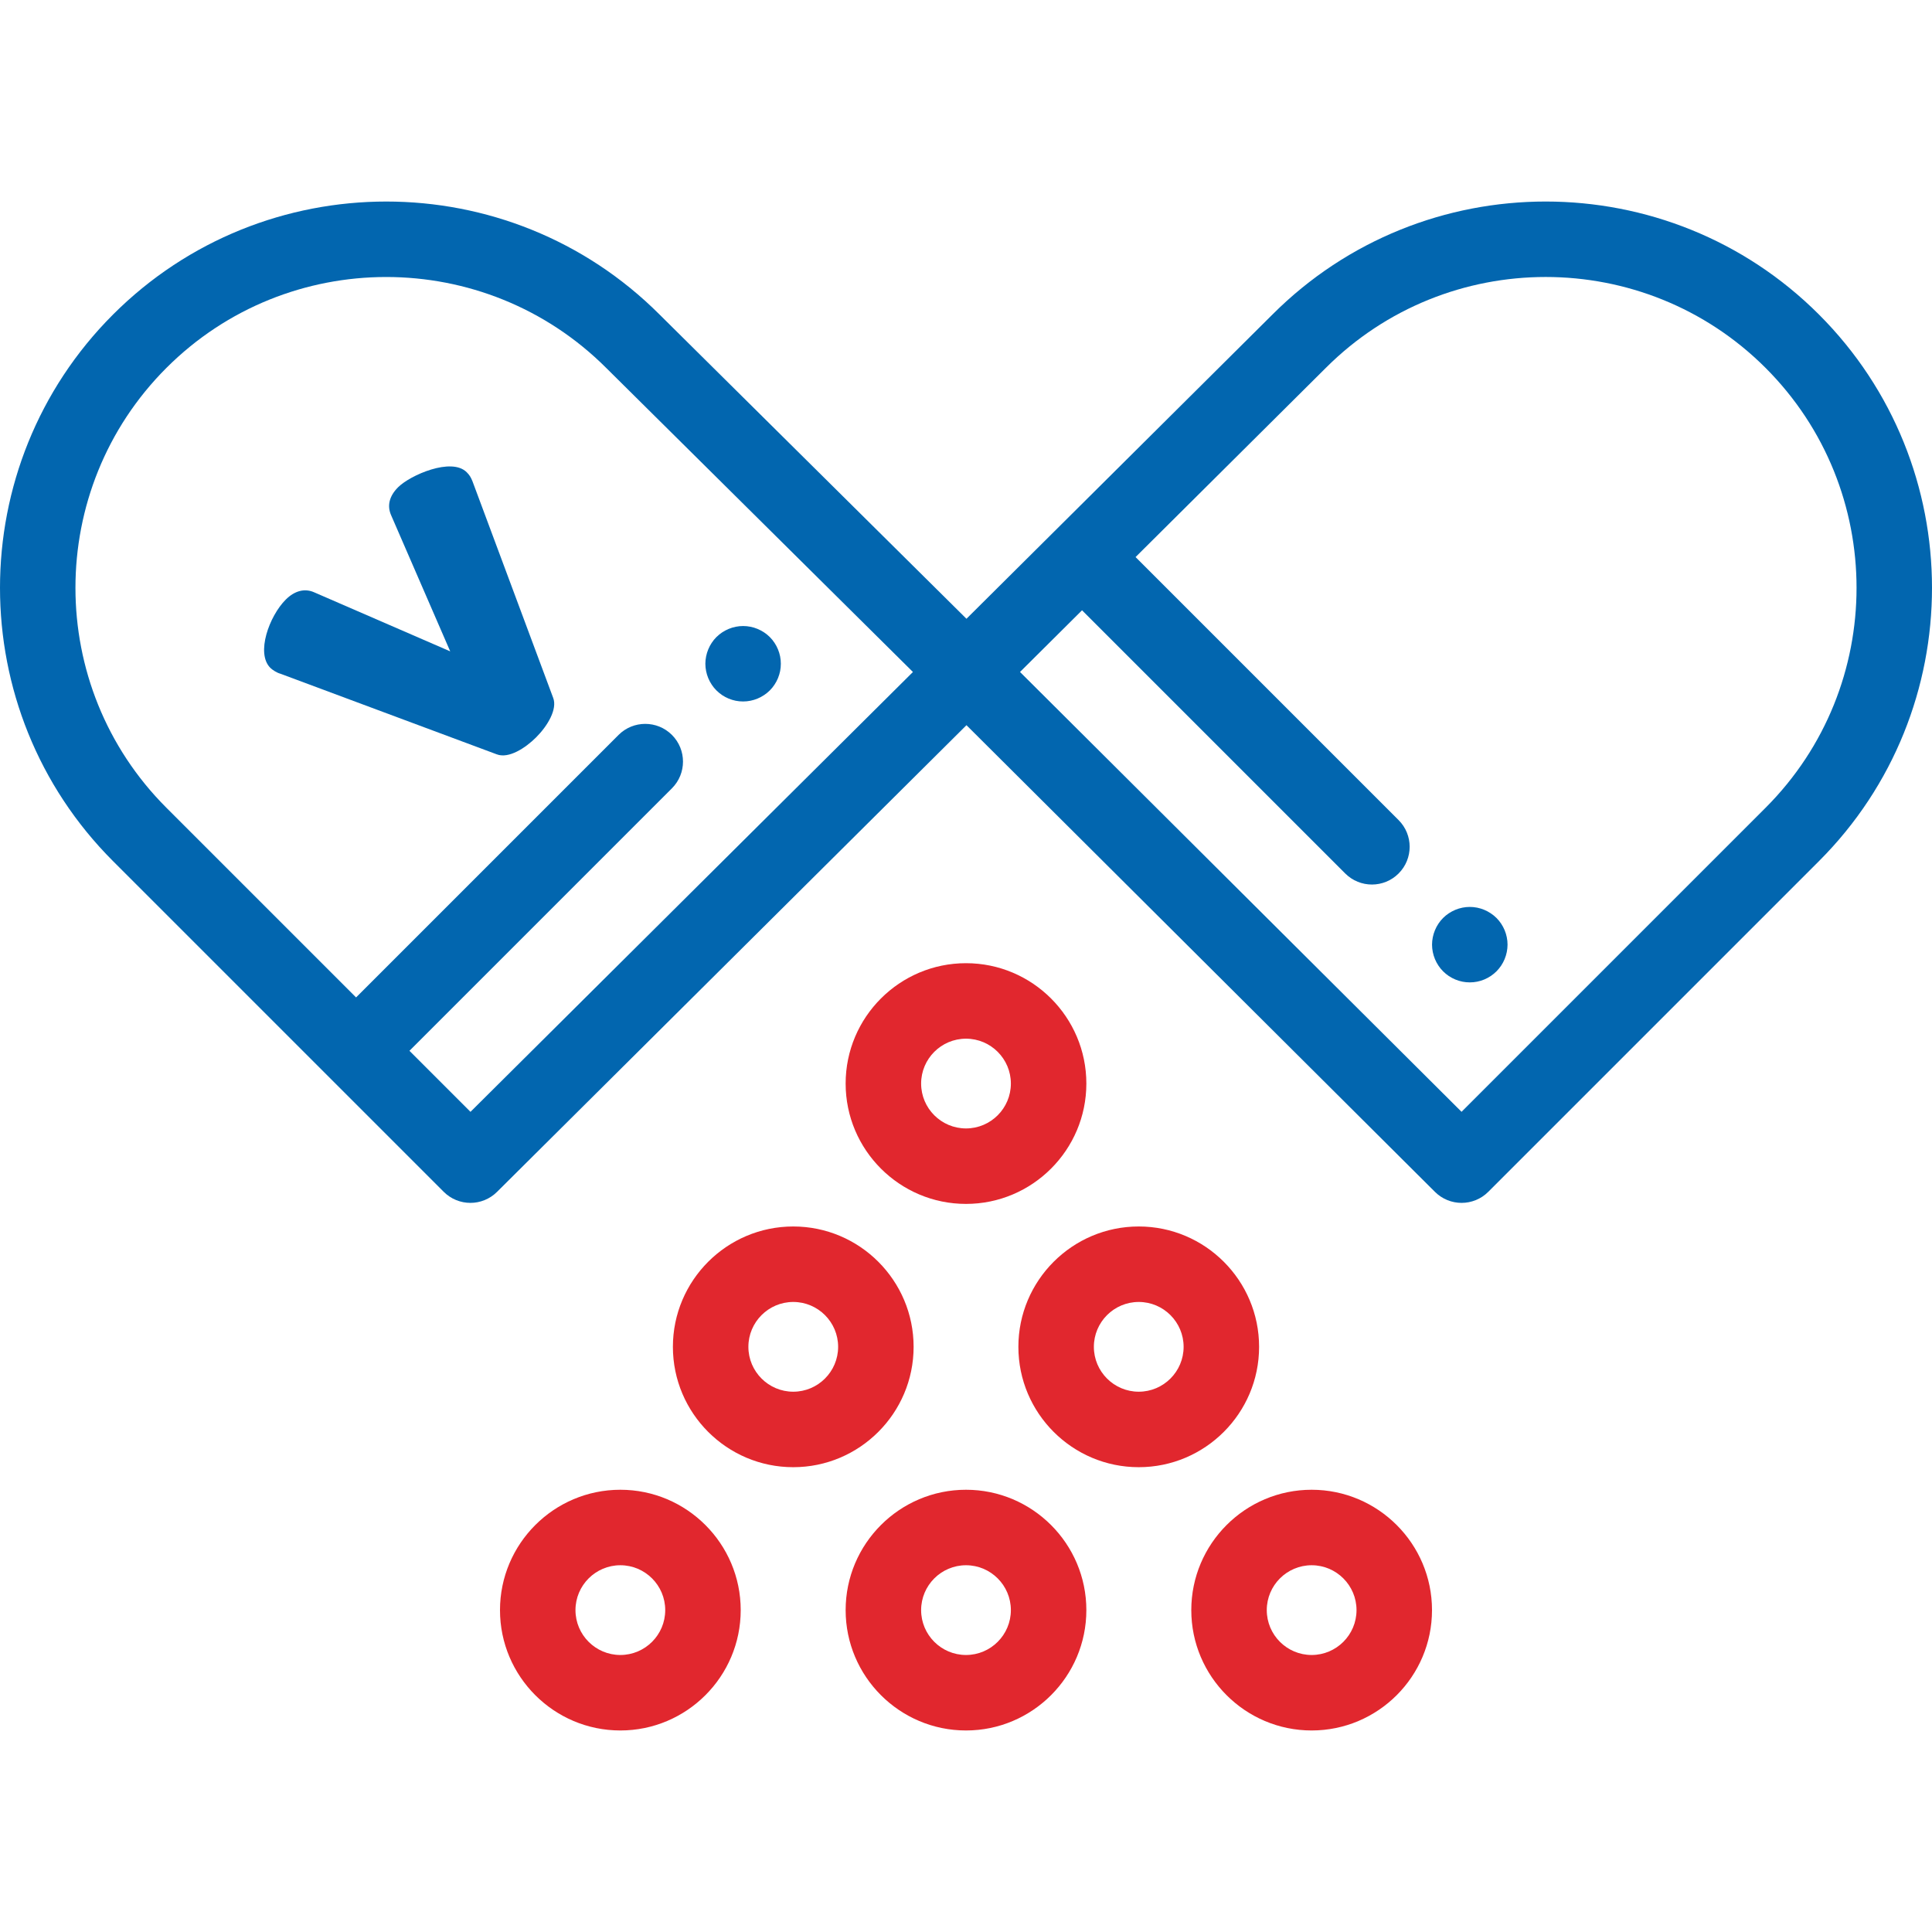
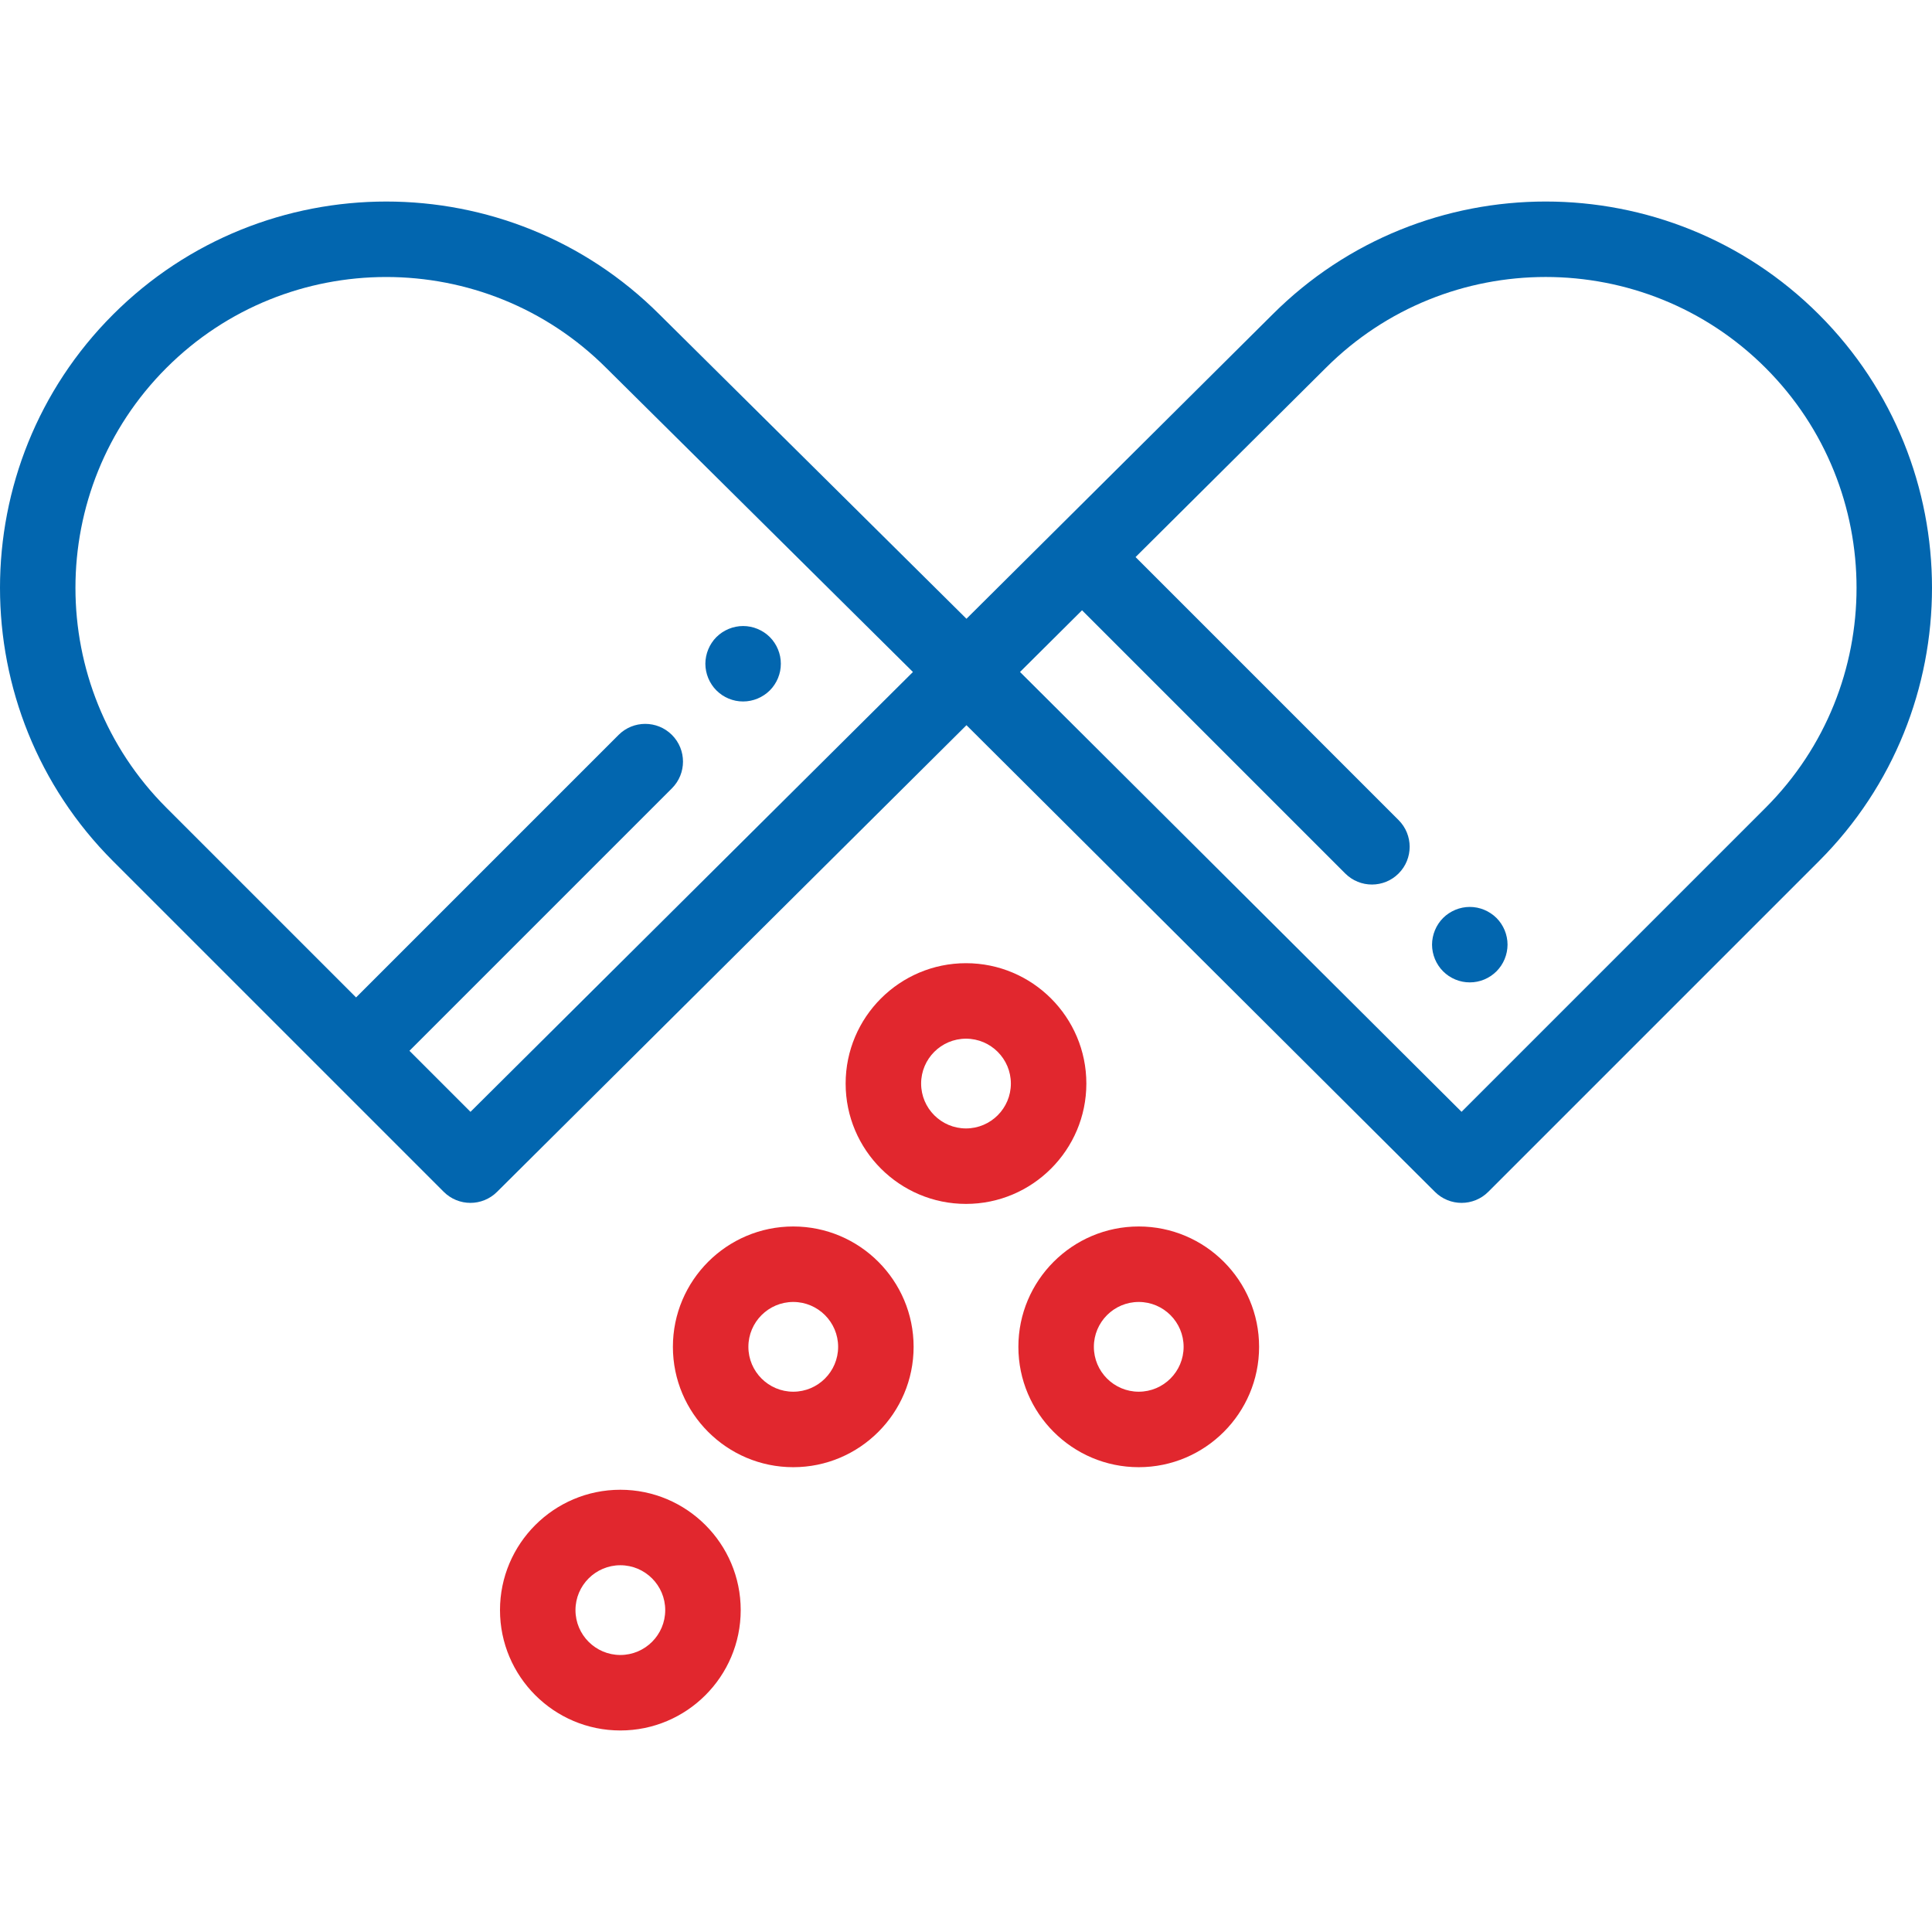
<svg xmlns="http://www.w3.org/2000/svg" width="512" height="512" viewBox="0 0 512 512" fill="none">
  <path d="M255.999 255.256C238.412 255.256 224.103 269.565 224.103 287.152C224.103 304.739 238.412 319.048 255.999 319.048C273.586 319.048 287.895 304.739 287.895 287.152C287.895 269.565 273.587 255.256 255.999 255.256ZM255.999 299.046C249.442 299.046 244.107 293.712 244.107 287.154C244.107 280.596 249.442 275.262 255.999 275.262C262.556 275.262 267.891 280.596 267.891 287.154C267.891 293.712 262.557 299.046 255.999 299.046Z" fill="#E1272E" />
  <path d="M210.221 325.029C192.634 325.029 178.325 339.338 178.325 356.925C178.325 374.512 192.634 388.821 210.221 388.821C227.808 388.821 242.117 374.512 242.117 356.925C242.117 339.338 227.808 325.029 210.221 325.029ZM210.222 368.817C203.665 368.817 198.33 363.482 198.33 356.925C198.33 350.368 203.665 345.033 210.222 345.033C216.779 345.033 222.114 350.367 222.114 356.925C222.114 363.483 216.778 368.817 210.222 368.817Z" fill="#E1272E" />
  <path d="M301.777 325.029C284.19 325.029 269.881 339.338 269.881 356.925C269.881 374.512 284.19 388.821 301.777 388.821C319.364 388.821 333.673 374.512 333.673 356.925C333.673 339.338 319.364 325.029 301.777 325.029ZM301.778 368.817C295.221 368.817 289.886 363.482 289.886 356.925C289.886 350.368 295.221 345.033 301.778 345.033C308.335 345.033 313.67 350.367 313.67 356.925C313.67 363.483 308.334 368.817 301.778 368.817Z" fill="#E1272E" />
  <path d="M164.399 394.801C146.812 394.801 132.503 409.11 132.503 426.697C132.503 444.284 146.812 458.593 164.399 458.593C181.986 458.593 196.295 444.284 196.295 426.697C196.295 409.109 181.987 394.801 164.399 394.801ZM164.399 438.589C157.842 438.589 152.507 433.254 152.507 426.697C152.507 420.14 157.842 414.805 164.399 414.805C170.956 414.805 176.291 420.139 176.291 426.697C176.292 433.255 170.957 438.589 164.399 438.589Z" fill="#E1272E" />
-   <path d="M255.999 394.801C238.412 394.801 224.103 409.11 224.103 426.697C224.103 444.284 238.412 458.593 255.999 458.593C273.586 458.593 287.895 444.284 287.895 426.697C287.895 409.109 273.587 394.801 255.999 394.801ZM255.999 438.589C249.442 438.589 244.107 433.254 244.107 426.697C244.107 420.14 249.442 414.805 255.999 414.805C262.556 414.805 267.891 420.139 267.891 426.697C267.892 433.255 262.557 438.589 255.999 438.589Z" fill="#E1272E" />
-   <path d="M347.6 394.801C330.013 394.801 315.704 409.11 315.704 426.697C315.704 444.284 330.013 458.593 347.6 458.593C365.187 458.593 379.496 444.284 379.496 426.697C379.496 409.109 365.187 394.801 347.6 394.801ZM347.6 438.589C341.043 438.589 335.708 433.254 335.708 426.697C335.708 420.14 341.043 414.805 347.6 414.805C354.157 414.805 359.492 420.139 359.492 426.697C359.492 433.255 354.157 438.589 347.6 438.589Z" fill="#E1272E" />
  <path d="M482.05 83.36C442.117 43.427 377.139 43.427 337.226 83.34L256.124 163.979L174.794 83.36C134.859 43.425 69.881 43.428 29.95 83.36C-9.983 123.293 -9.983 188.271 29.95 228.204L117.59 315.844C119.542 317.796 122.103 318.774 124.662 318.774C127.212 318.774 129.763 317.805 131.713 315.865L256.126 192.183L380.277 315.858C382.228 317.802 384.783 318.775 387.336 318.775C389.896 318.775 392.456 317.798 394.408 315.845L482.048 228.205C521.983 188.271 521.983 123.294 482.05 83.36ZM124.683 294.649L108.507 278.473L178.071 208.909C181.977 205.003 181.977 198.67 178.071 194.764C174.164 190.858 167.833 190.859 163.925 194.764L94.362 264.328L44.095 214.06C11.961 181.926 11.961 129.64 44.095 97.505C60.16 81.44 81.254 73.408 102.361 73.408C123.472 73.408 144.597 81.452 160.681 97.536L241.938 178.083L124.683 294.649ZM467.904 214.059L387.323 294.641L270.313 178.079L286.753 161.733L356.501 231.481C358.454 233.434 361.014 234.411 363.573 234.411C366.132 234.411 368.693 233.434 370.645 231.481C374.551 227.575 374.551 221.242 370.645 217.336L300.938 147.628L351.349 97.505C383.481 65.372 435.769 65.37 467.903 97.505C500.038 129.639 500.038 181.925 467.904 214.059Z" fill="#0266AF" />
  <path d="M396.584 243.271C396.116 242.811 395.606 242.391 395.056 242.031C394.516 241.671 393.936 241.361 393.335 241.111C392.735 240.861 392.106 240.671 391.465 240.541C390.175 240.281 388.845 240.281 387.555 240.541C386.914 240.671 386.284 240.861 385.685 241.111C385.084 241.361 384.504 241.671 383.955 242.031C383.415 242.391 382.895 242.811 382.435 243.271C381.975 243.731 381.555 244.241 381.195 244.791C380.835 245.331 380.525 245.911 380.275 246.521C380.025 247.121 379.835 247.751 379.705 248.391C379.575 249.031 379.505 249.691 379.505 250.341C379.505 250.991 379.575 251.651 379.705 252.301C379.835 252.931 380.025 253.561 380.275 254.171C380.525 254.771 380.835 255.351 381.195 255.891C381.555 256.441 381.975 256.951 382.435 257.411C382.895 257.871 383.414 258.291 383.955 258.661C384.505 259.021 385.085 259.331 385.685 259.581C386.285 259.831 386.914 260.021 387.555 260.151C388.204 260.281 388.855 260.341 389.504 260.341C390.164 260.341 390.815 260.281 391.464 260.151C392.105 260.021 392.735 259.831 393.334 259.581C393.935 259.331 394.515 259.021 395.055 258.661C395.605 258.291 396.115 257.871 396.584 257.411C397.044 256.951 397.454 256.441 397.824 255.891C398.184 255.351 398.494 254.771 398.744 254.171C398.994 253.561 399.184 252.931 399.314 252.301C399.444 251.651 399.514 250.991 399.514 250.341C399.515 247.712 398.445 245.132 396.584 243.271Z" fill="#0266AF" />
  <path d="M206.739 173.948C206.609 173.308 206.419 172.678 206.169 172.078C205.919 171.468 205.609 170.888 205.249 170.348C204.889 169.798 204.469 169.288 204.009 168.828C203.549 168.368 203.03 167.948 202.489 167.588C201.939 167.228 201.359 166.918 200.759 166.668C200.159 166.418 199.53 166.228 198.889 166.098C197.599 165.838 196.269 165.838 194.979 166.098C194.338 166.228 193.708 166.418 193.109 166.668C192.508 166.918 191.928 167.228 191.379 167.588C190.839 167.948 190.329 168.368 189.859 168.828C189.399 169.288 188.979 169.798 188.619 170.348C188.259 170.888 187.949 171.468 187.699 172.078C187.449 172.678 187.259 173.308 187.129 173.948C186.999 174.588 186.929 175.248 186.929 175.898C186.929 176.548 186.999 177.208 187.129 177.858C187.259 178.488 187.449 179.118 187.699 179.728C187.949 180.328 188.259 180.908 188.619 181.448C188.979 181.998 189.399 182.508 189.859 182.968C190.329 183.428 190.838 183.848 191.379 184.218C191.929 184.578 192.509 184.888 193.109 185.138C193.709 185.388 194.338 185.578 194.979 185.708C195.628 185.838 196.279 185.898 196.939 185.898C199.569 185.898 202.139 184.828 204.009 182.967C204.469 182.507 204.889 181.997 205.249 181.447C205.609 180.907 205.919 180.327 206.169 179.727C206.419 179.117 206.609 178.487 206.739 177.857C206.869 177.207 206.928 176.547 206.928 175.897C206.928 175.248 206.868 174.588 206.739 173.948Z" fill="#0266AF" />
-   <path d="M146.602 184.952L125.22 127.561C124.773 126.446 124.414 125.882 123.678 125.146C119.651 121.119 108.705 125.919 105.49 129.135C103.174 131.451 102.536 134.011 103.648 136.533L119.31 172.616L83.23 156.955C80.741 155.86 78.076 156.55 75.728 158.898C71.349 163.277 67.773 173.122 71.636 176.984C72.203 177.551 73.398 178.305 74.292 178.538L131.643 199.904C134.808 201.122 139.248 198.237 142.09 195.395C145.155 192.33 147.739 187.911 146.602 184.952Z" fill="#0266AF" />
</svg>